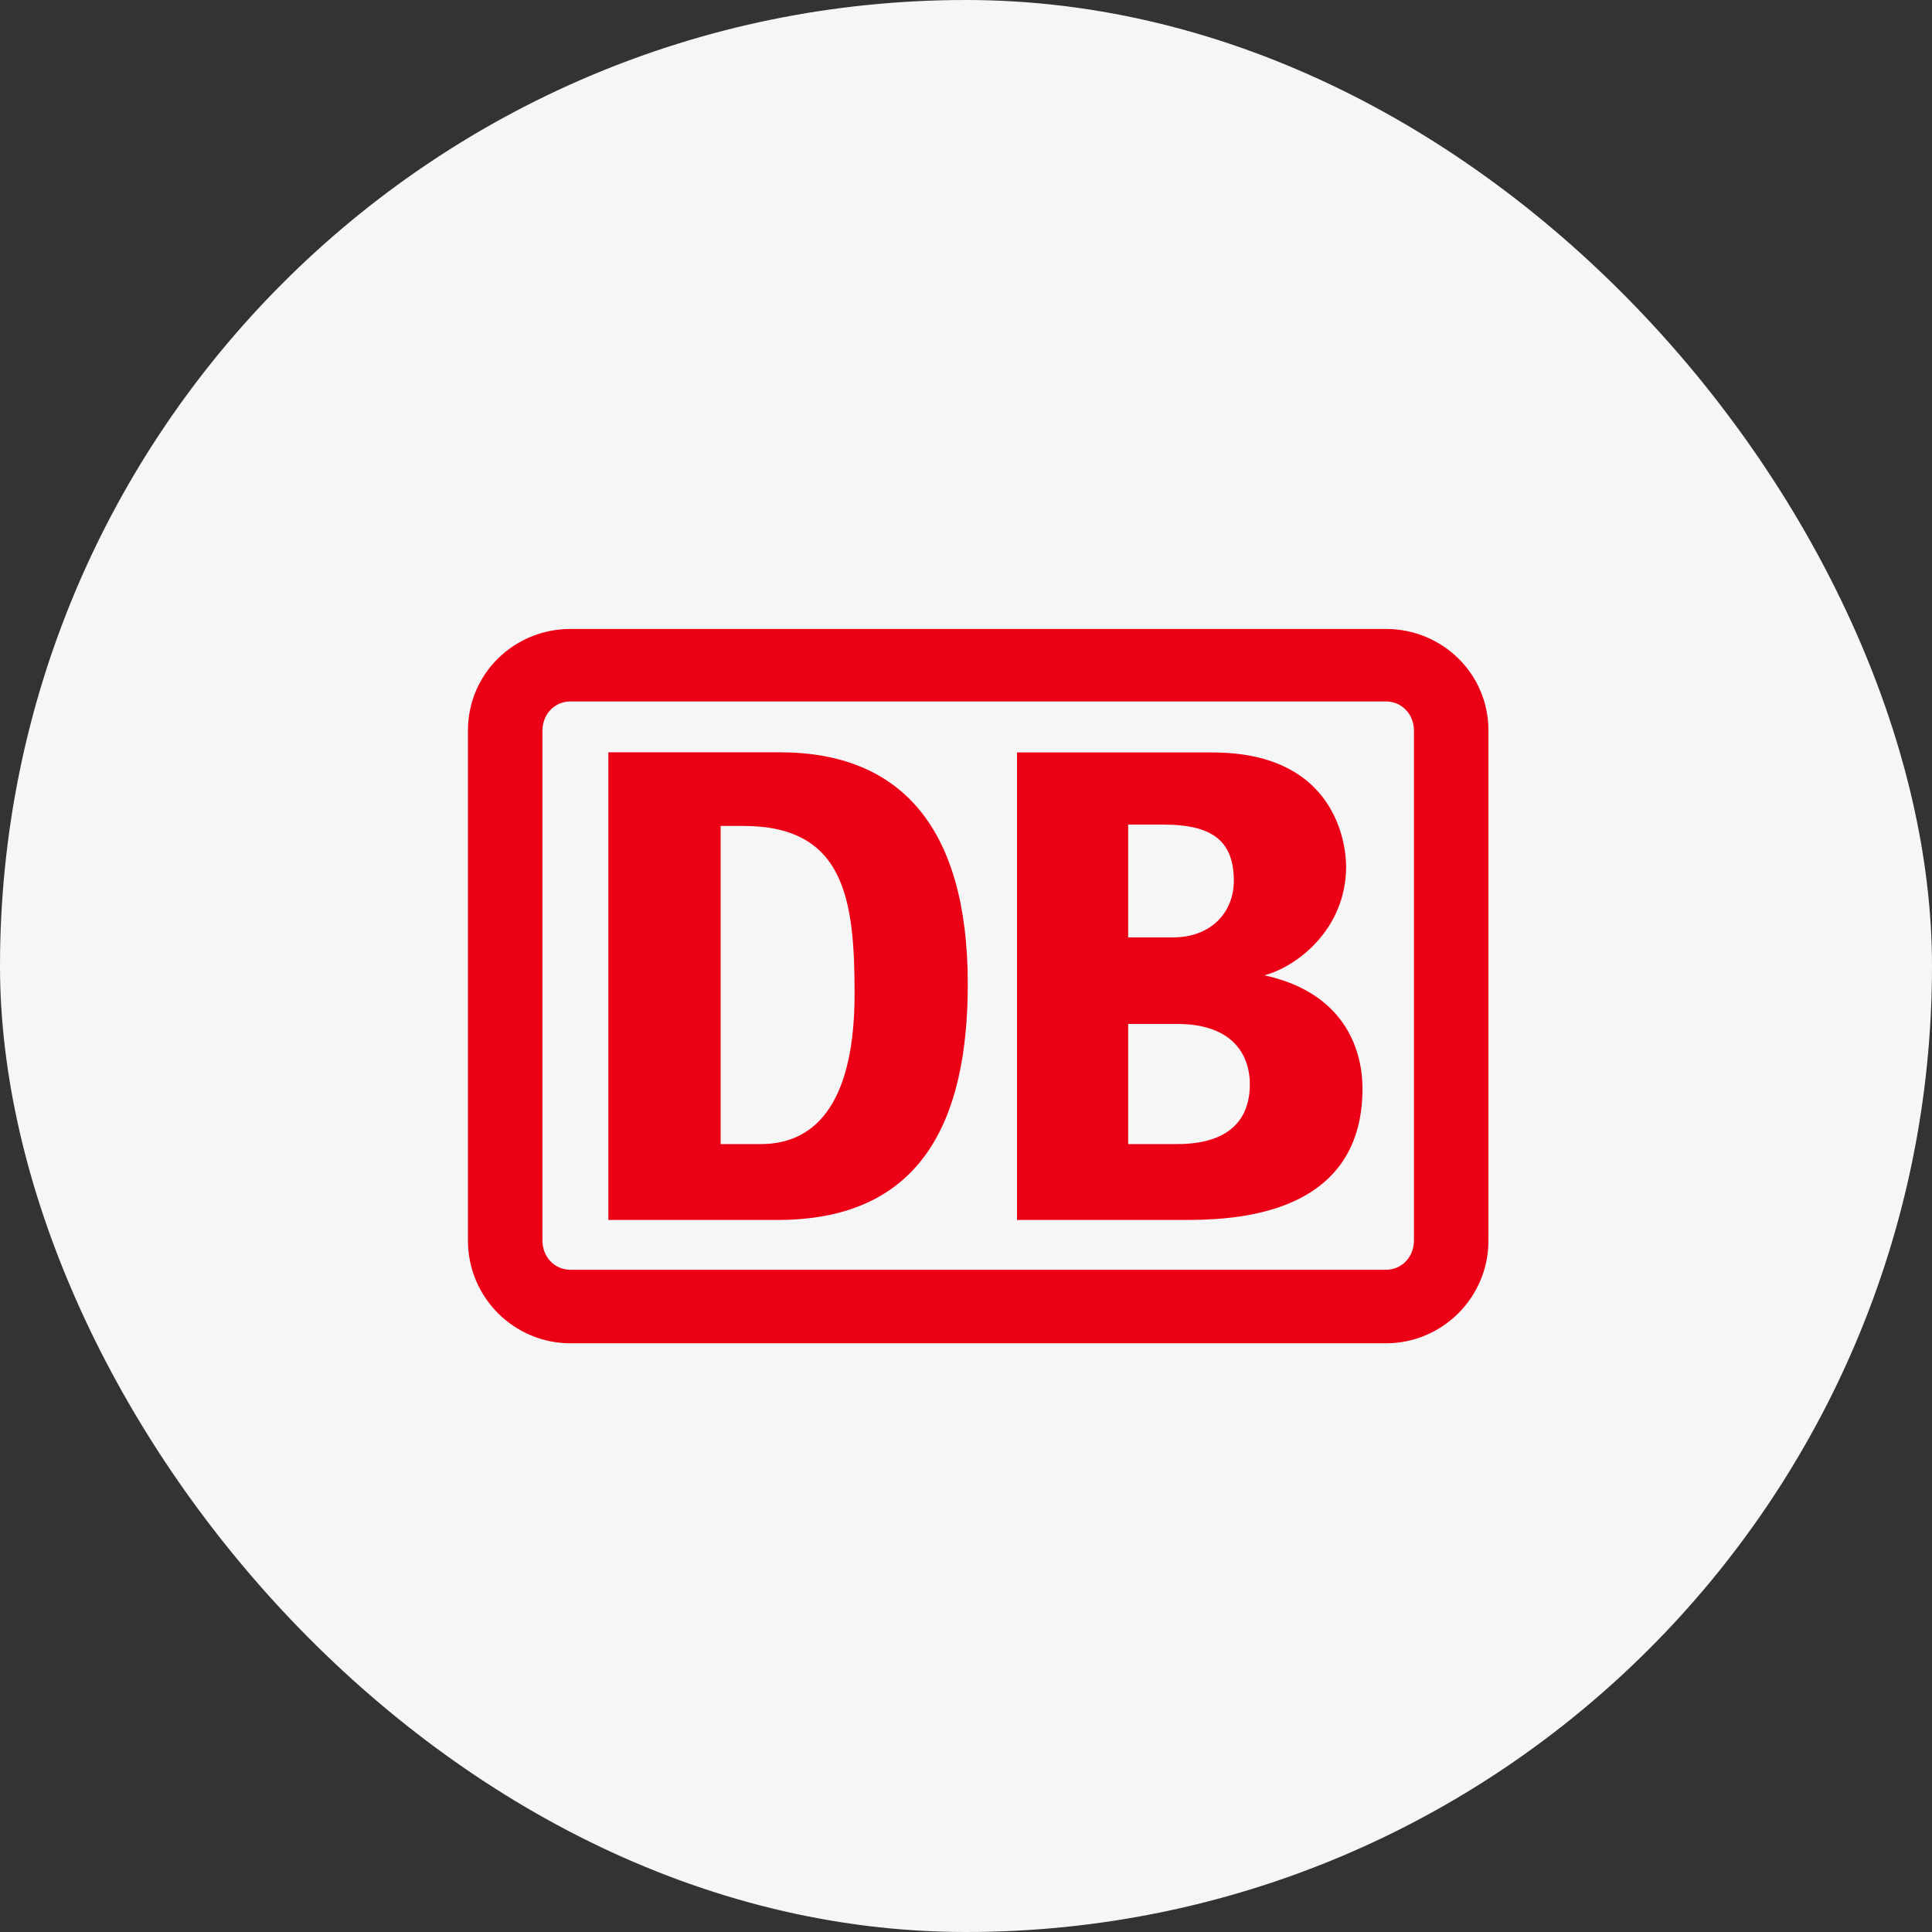
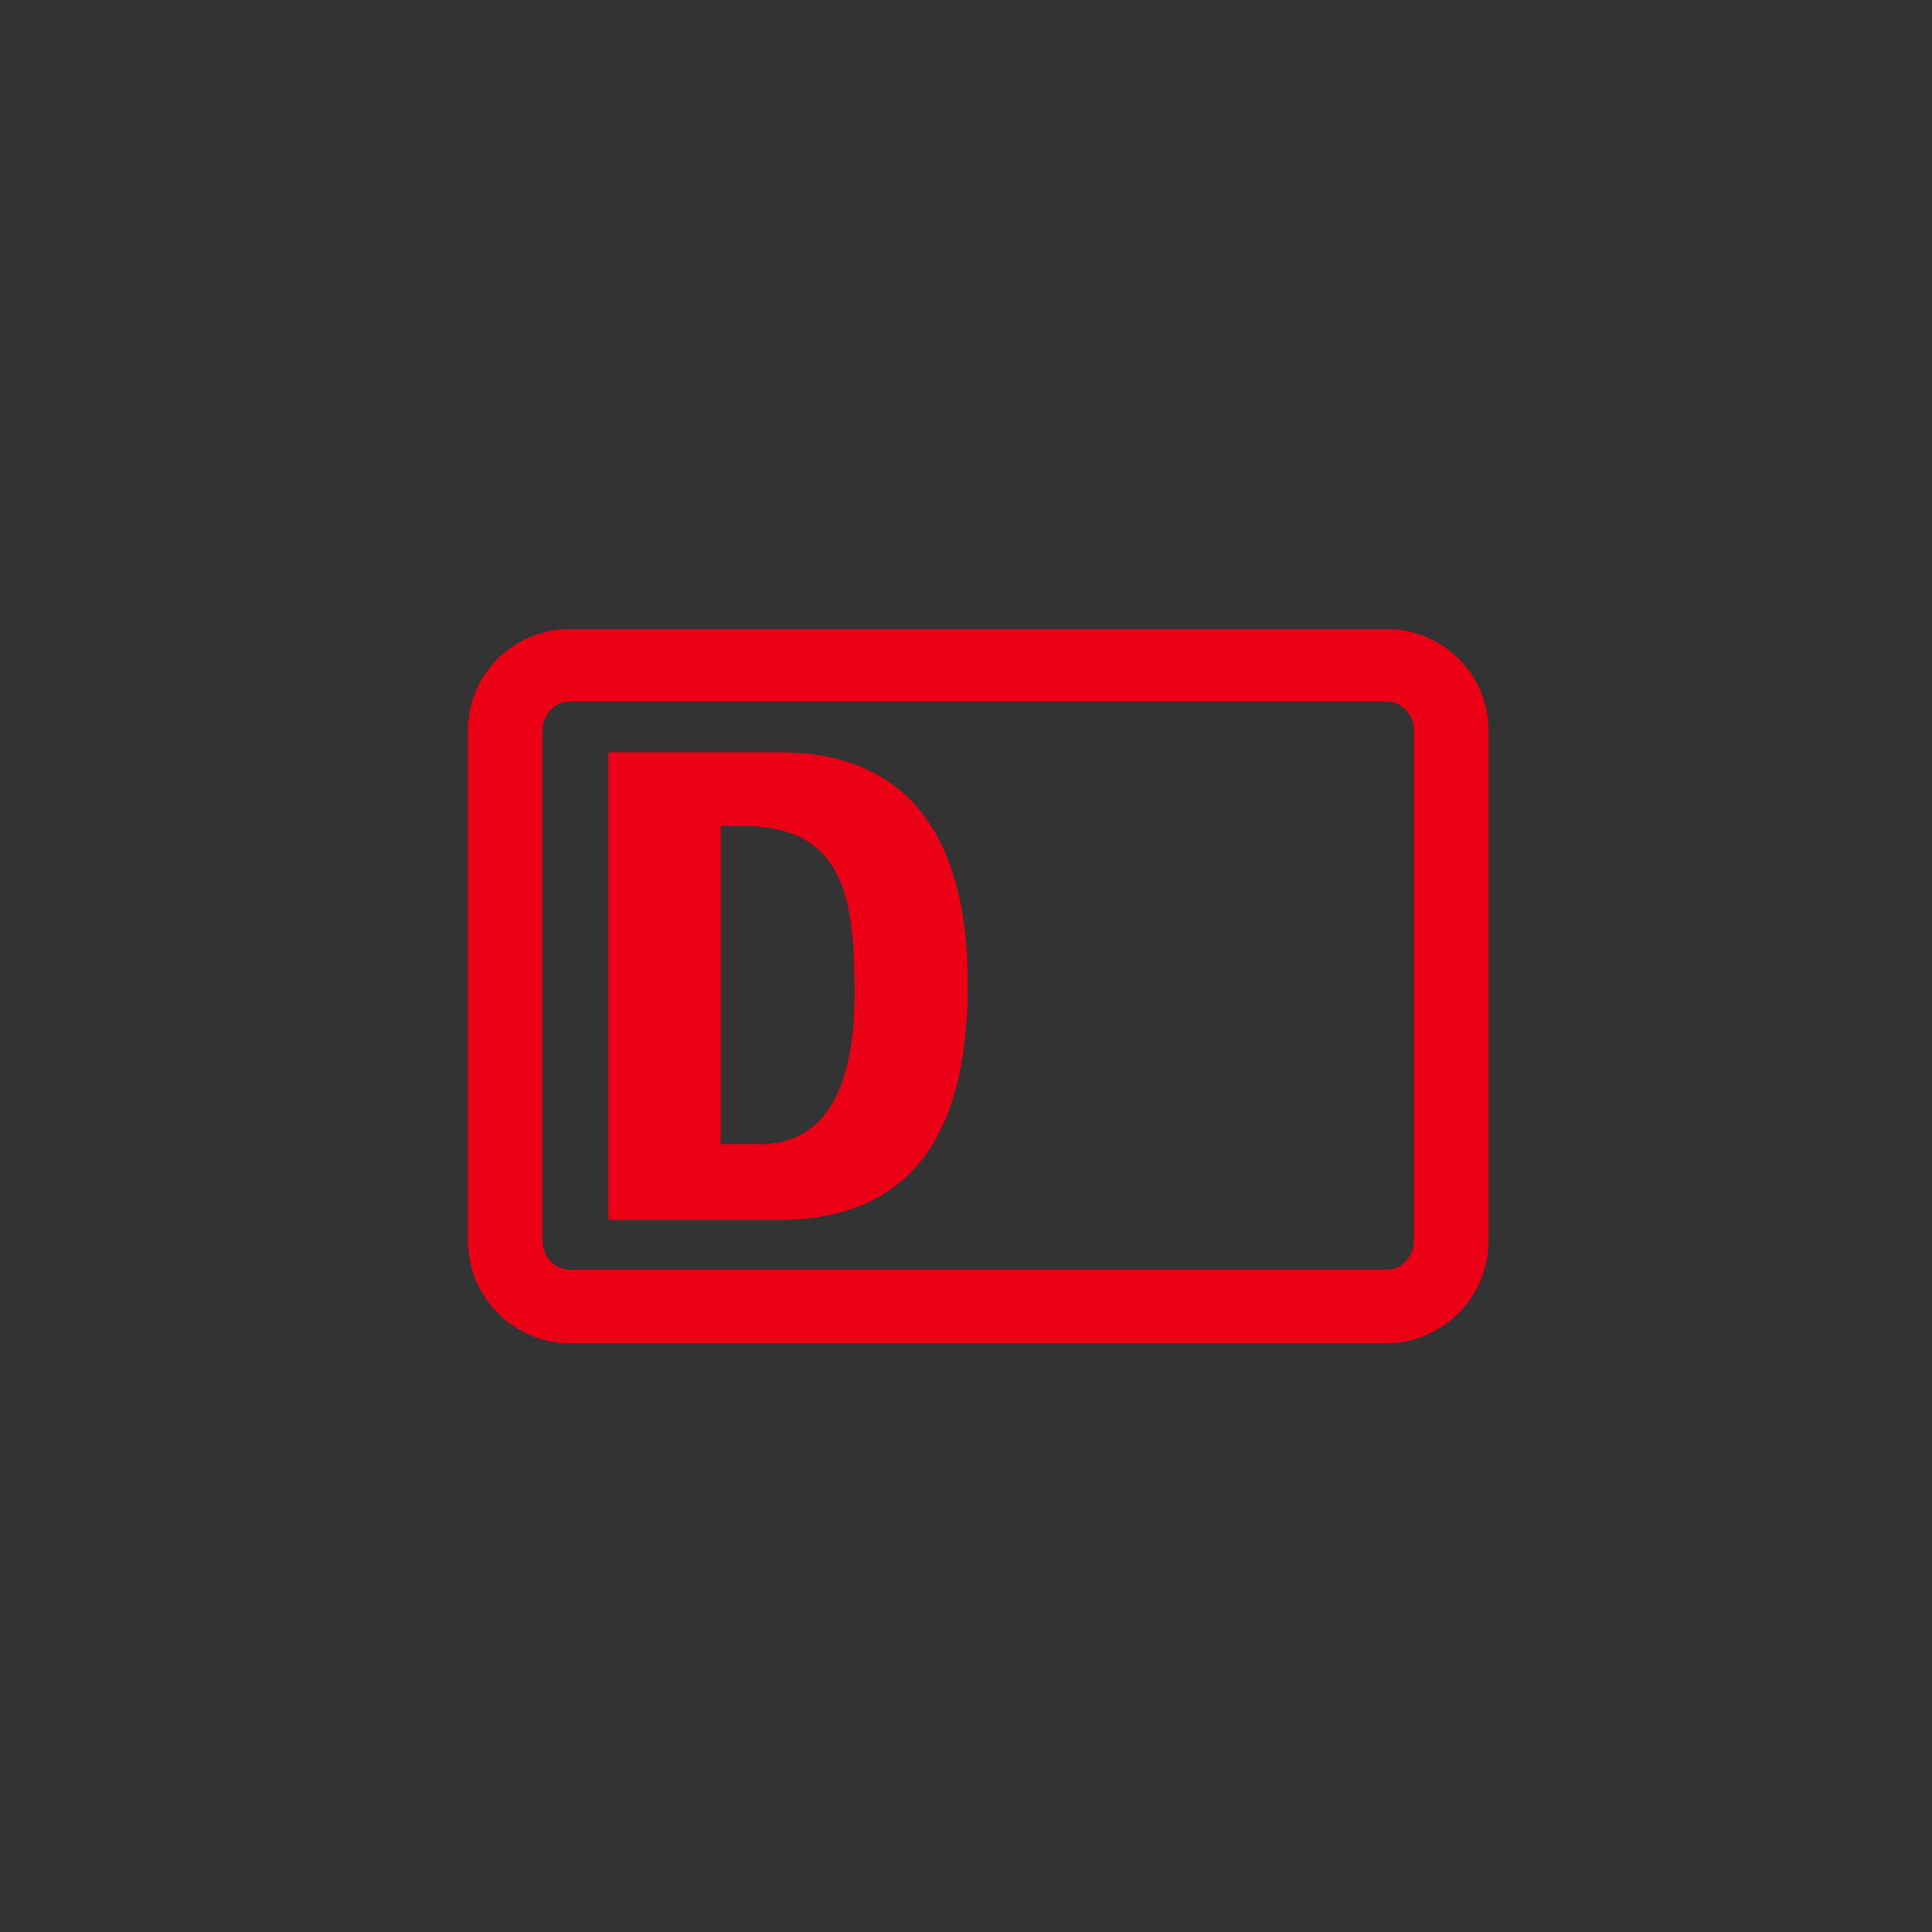
<svg xmlns="http://www.w3.org/2000/svg" width="48" height="48" viewBox="0 0 48 48" fill="none">
  <rect x="0" y="0" width="48" height="48" fill="#333333" stroke="none" />
-   <rect width="48" height="48" rx="24" fill="#F6F6F6" />
  <path d="M34.432 15.626H14.174C12.78 15.626 11.626 16.728 11.626 18.153V30.82C11.626 32.244 12.78 33.374 14.174 33.374H34.432C35.826 33.374 36.98 32.244 36.98 30.82V18.153C36.98 16.728 35.826 15.626 34.432 15.626ZM35.129 30.82C35.129 31.223 34.834 31.547 34.432 31.547H14.174C13.772 31.547 13.477 31.223 13.477 30.82V18.153C13.477 17.75 13.772 17.427 14.174 17.427H34.432C34.834 17.427 35.129 17.75 35.129 18.153V30.82Z" fill="#EC0016" />
  <path d="M19.38 30.309H15.114V18.691H19.38C22.385 18.691 24.044 20.574 24.044 24.446C24.044 27.808 22.921 30.282 19.38 30.309ZM21.232 24.688C21.232 22.348 20.989 20.52 18.468 20.52H17.904V28.425H18.896C20.372 28.425 21.232 27.243 21.232 24.688Z" fill="#EC0016" />
-   <path d="M31.413 24.231C32.236 24.013 33.444 23.075 33.444 21.526C33.444 21.284 33.394 18.695 30.128 18.695H25.267V30.309H29.373C30.461 30.309 33.851 30.309 33.851 27.043C33.851 26.227 33.518 24.691 31.413 24.231ZM28.029 20.487H28.909C30.158 20.487 30.654 20.923 30.654 21.885C30.654 22.649 30.108 23.29 29.137 23.29H28.029V20.487ZM29.172 28.425H28.029V25.44H29.248C30.698 25.44 31.052 26.286 31.052 26.933C31.052 28.425 29.615 28.425 29.172 28.425Z" fill="#EC0016" />
</svg>